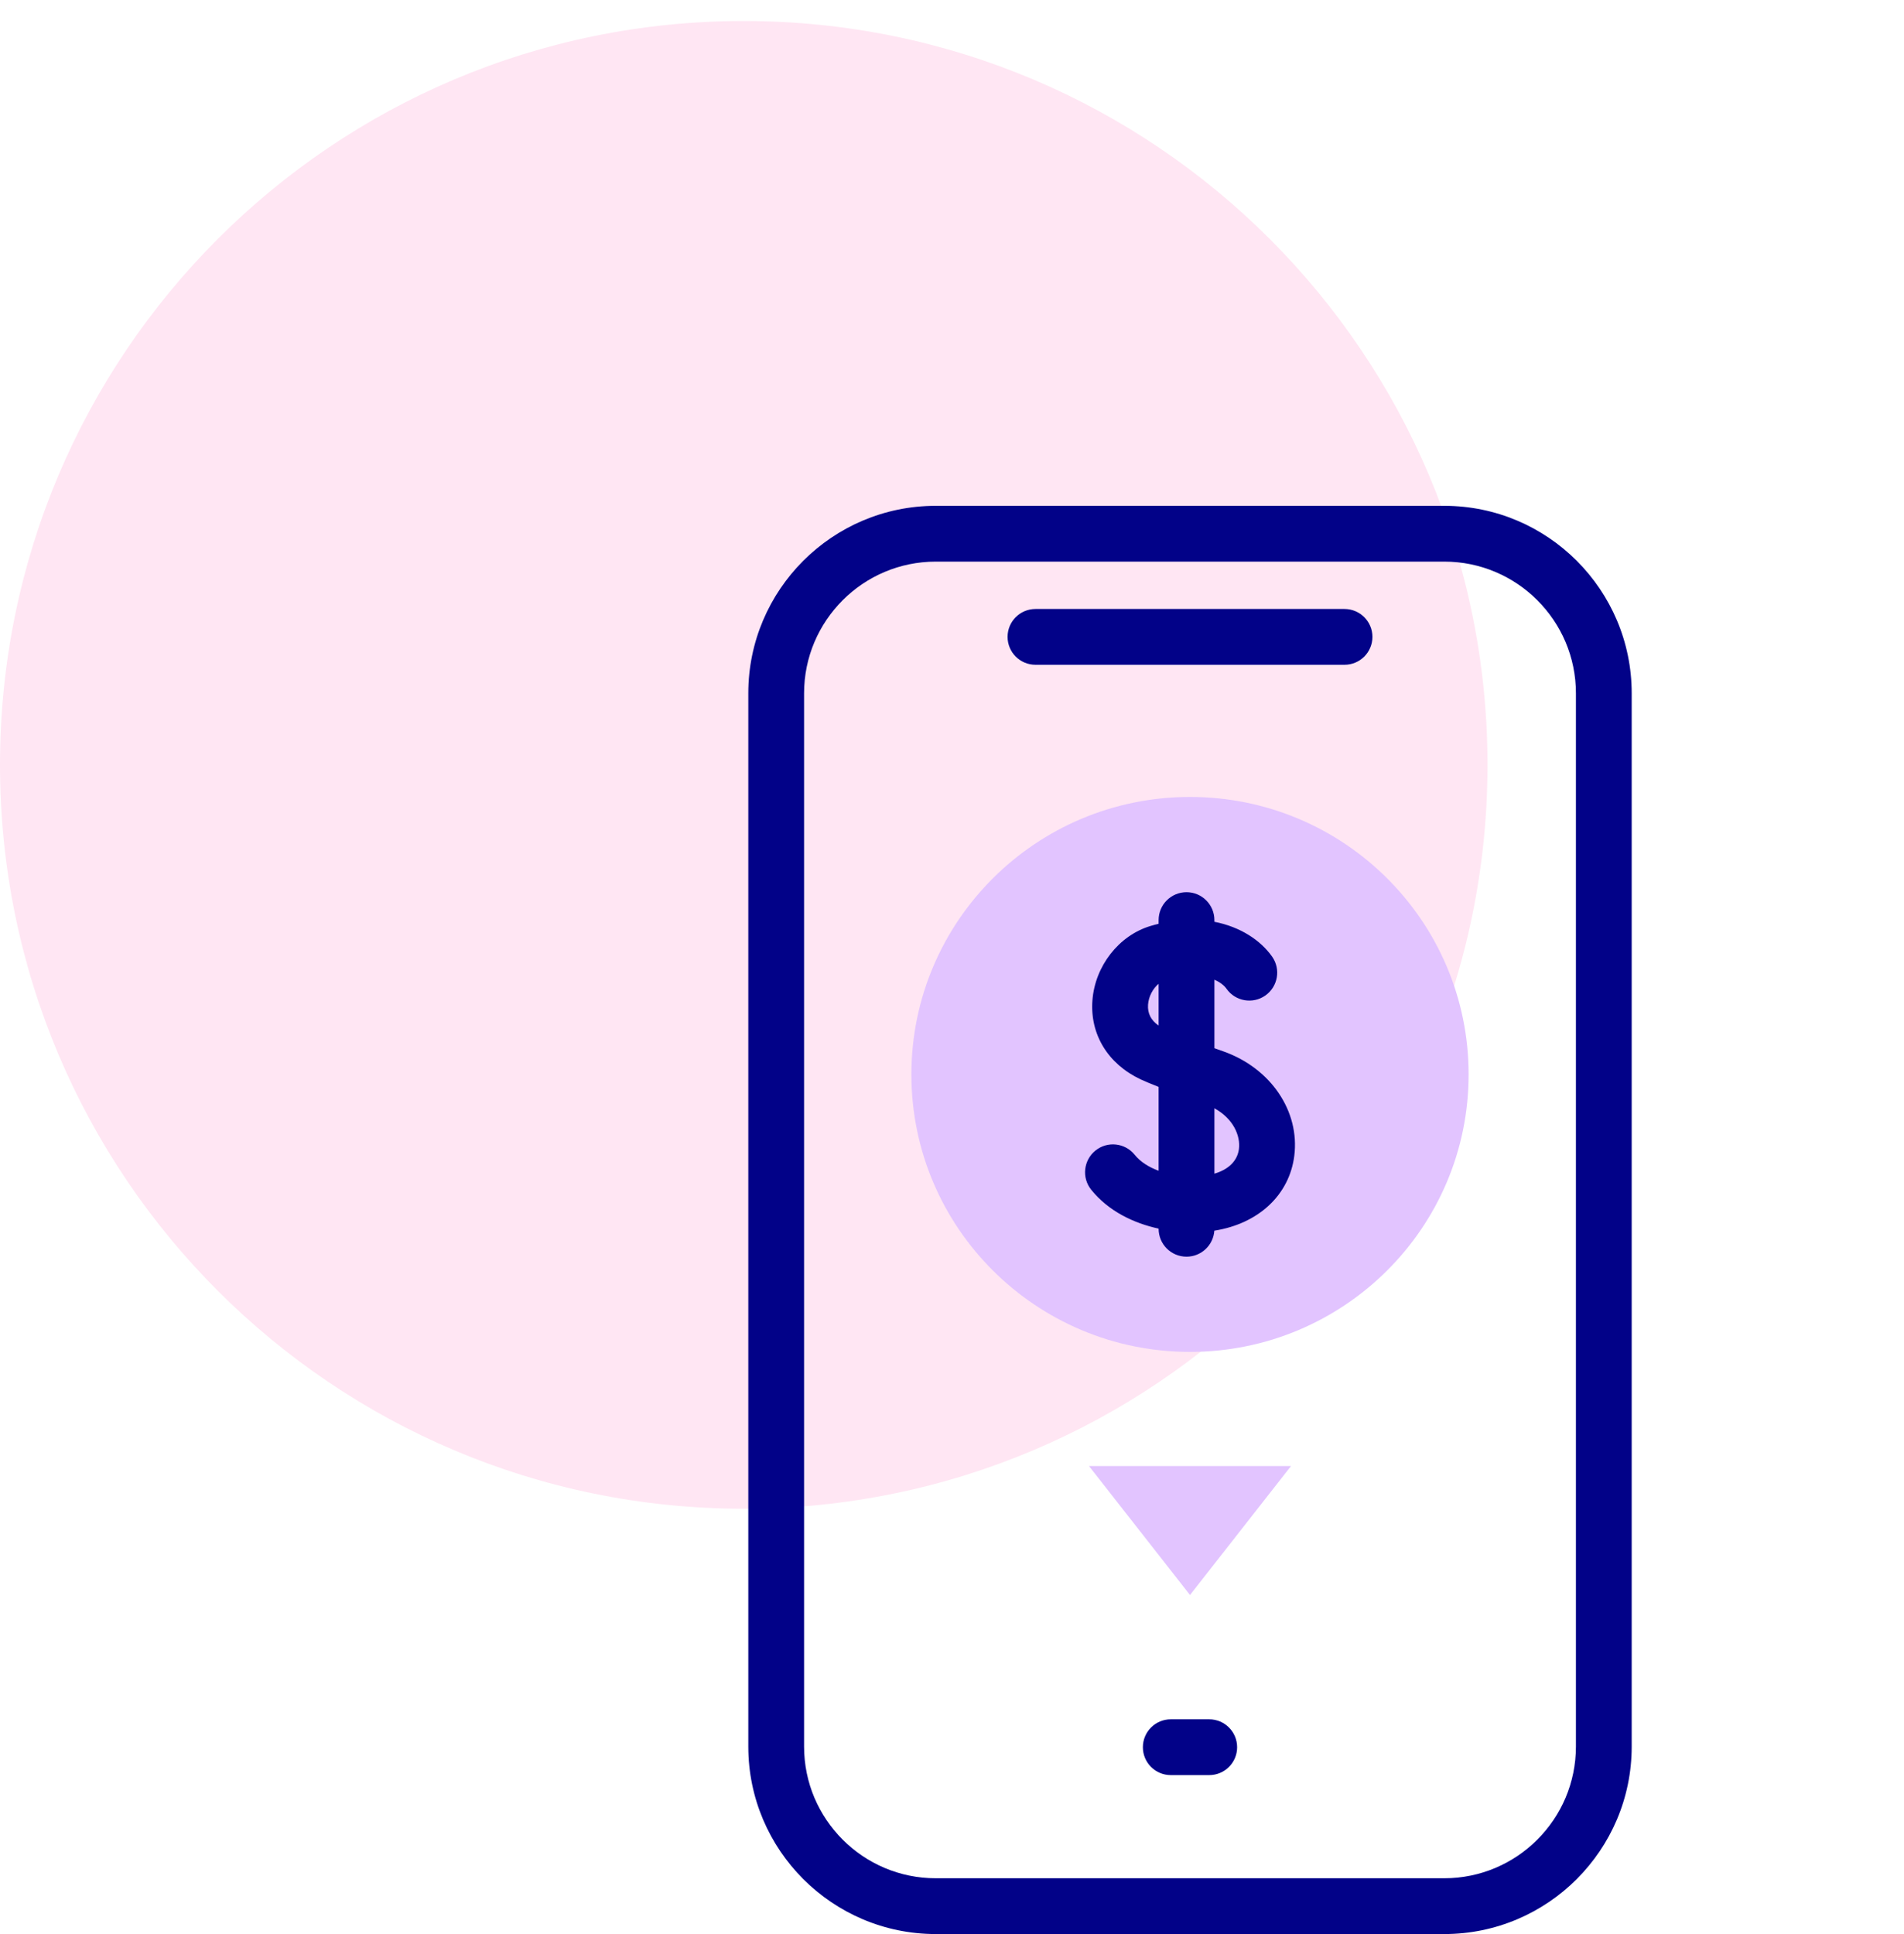
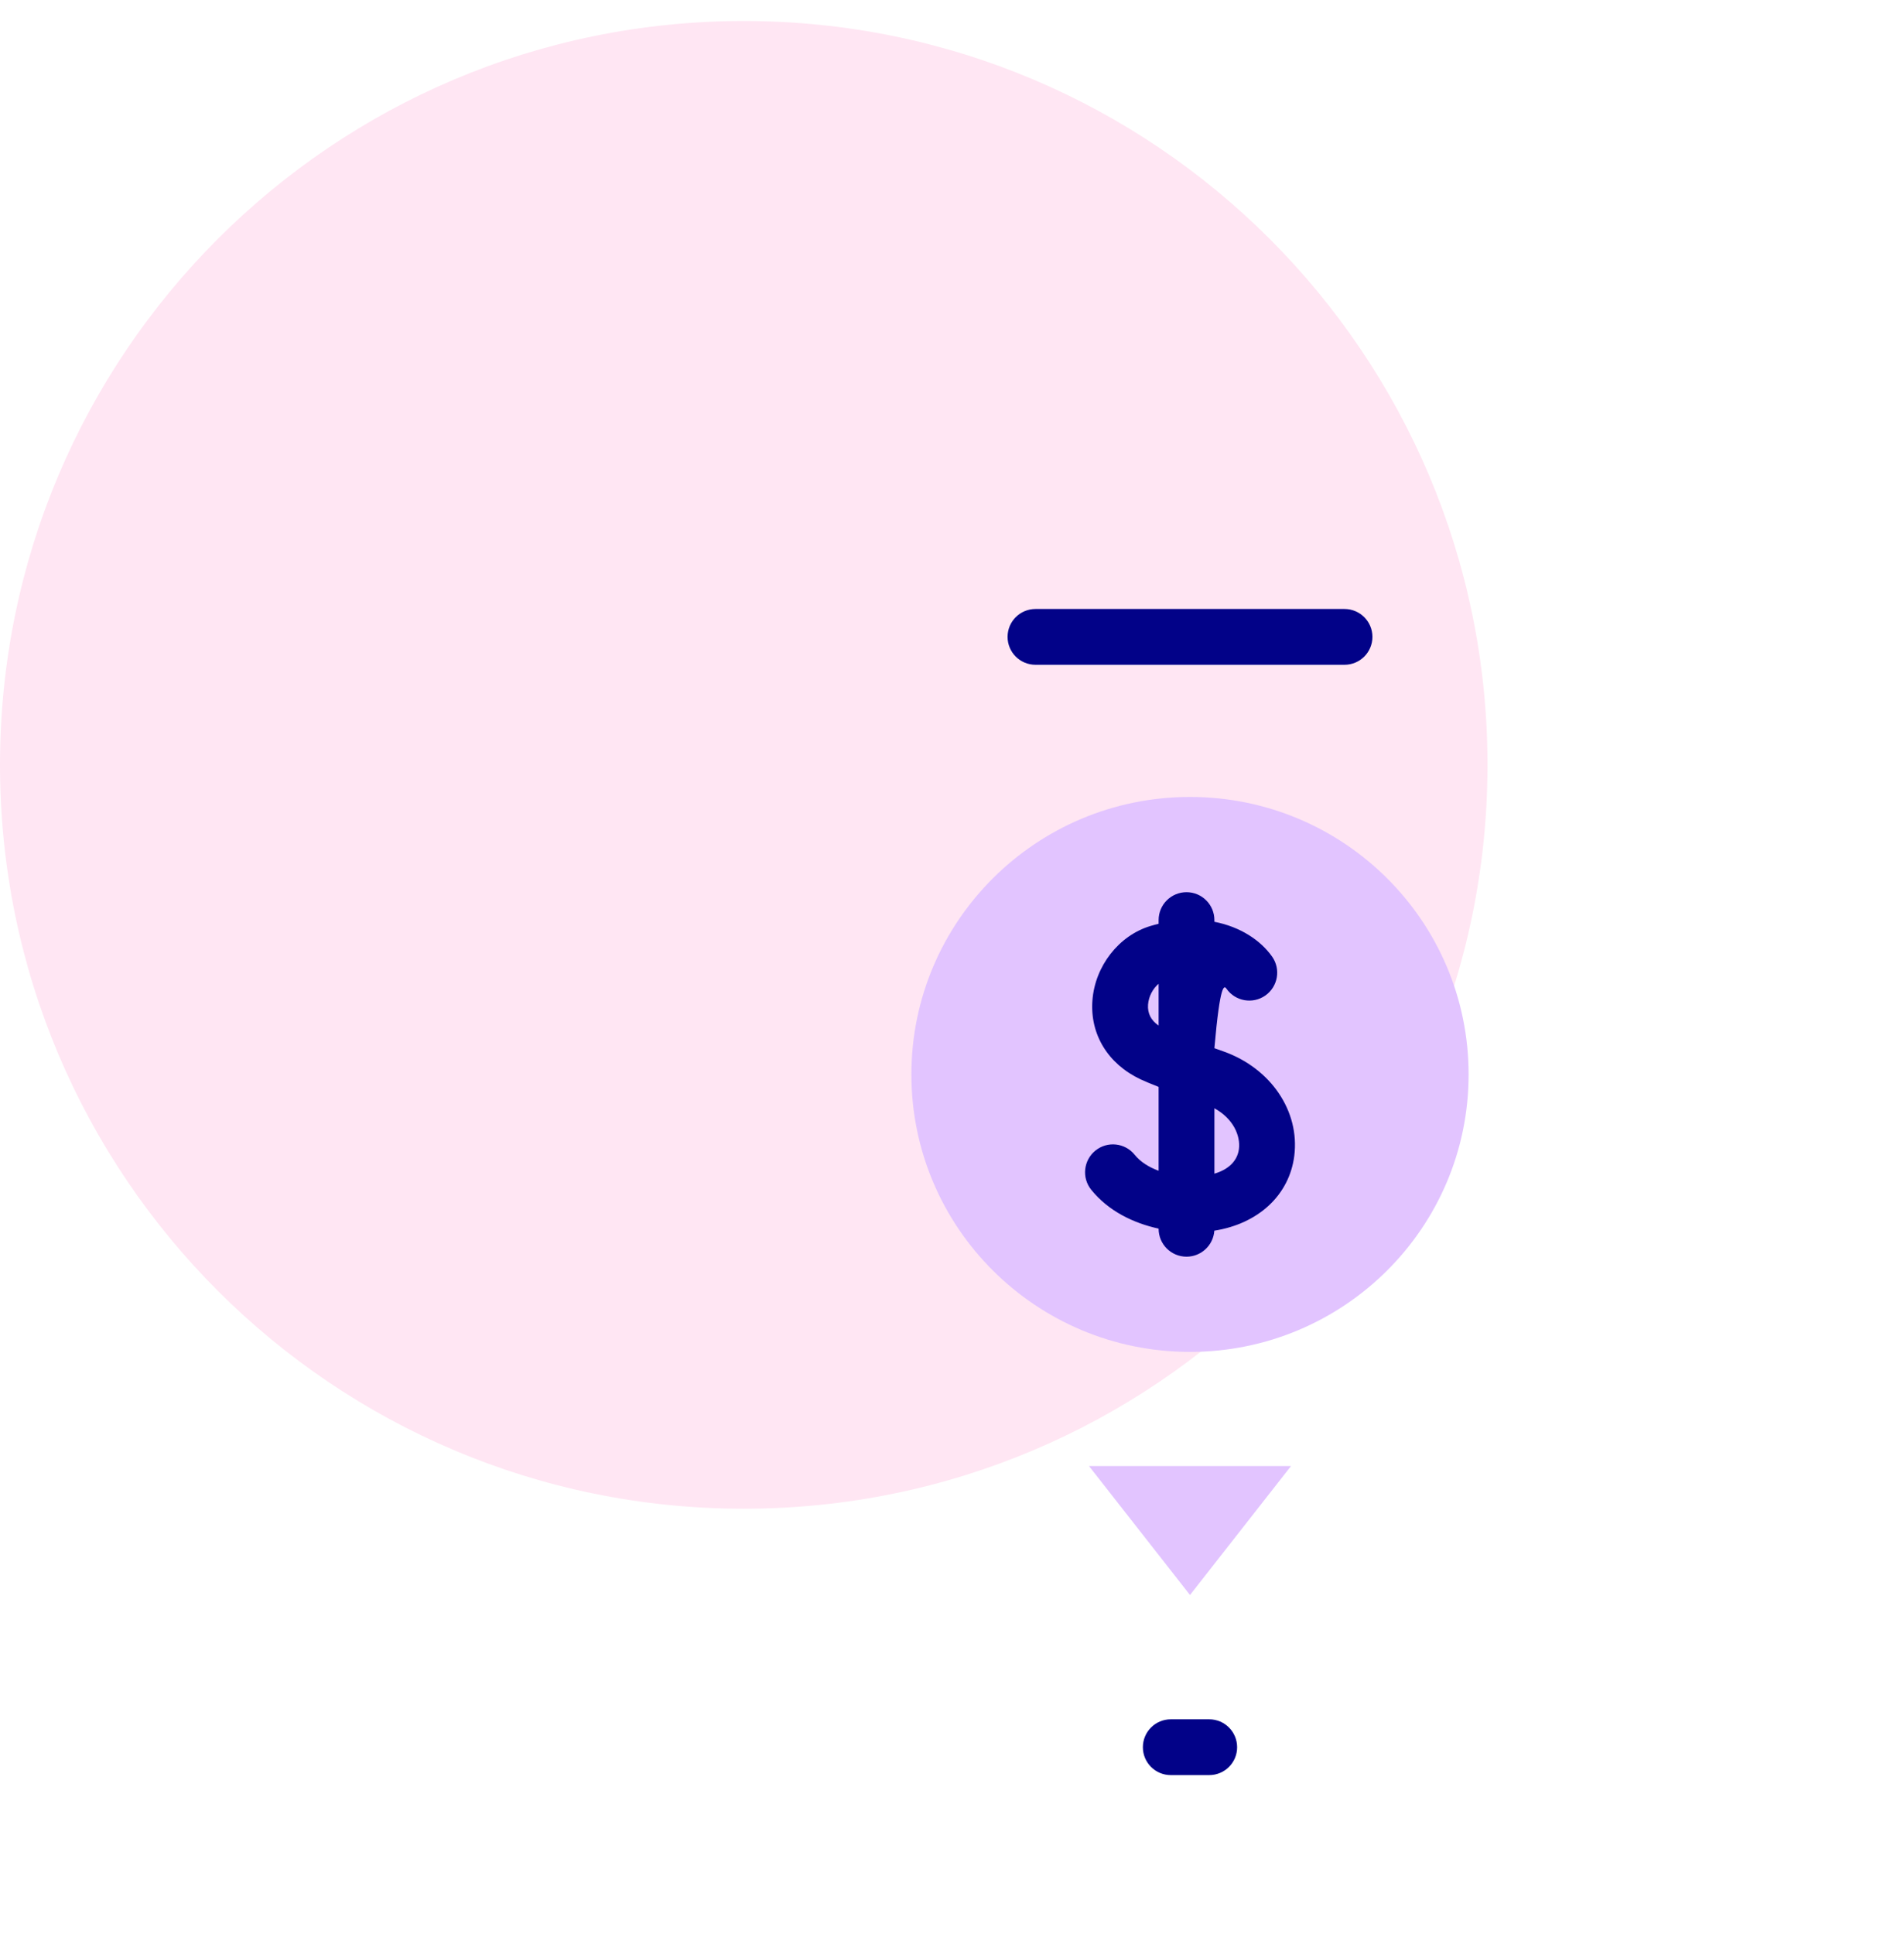
<svg xmlns="http://www.w3.org/2000/svg" width="64" height="65" viewBox="0 0 64 65" fill="none">
  <path opacity="0.1" d="M25 50.706C38.807 50.706 50 39.513 50 25.706C50 11.899 38.807 0.706 25 0.706C11.193 0.706 0 11.899 0 25.706C0 39.513 11.193 50.706 25 50.706Z" fill="#FF008A" />
  <path d="M40 45.435C45.172 45.435 49.365 41.26 49.365 36.11C49.365 30.959 45.172 26.784 40 26.784C34.828 26.784 30.635 30.959 30.635 36.11C30.635 41.26 34.828 45.435 40 45.435Z" fill="#E2C4FF" />
  <path d="M40 53.605L36.605 49.272H43.395L40 53.605Z" fill="#E2C4FF" />
-   <path d="M41.116 35.333C41.014 35.297 40.915 35.262 40.82 35.228V32.927C41.014 33.011 41.151 33.122 41.226 33.23C41.524 33.653 42.109 33.755 42.532 33.458C42.956 33.16 43.058 32.575 42.761 32.152C42.379 31.609 41.701 31.151 40.82 30.98V30.922C40.82 30.404 40.4 29.985 39.883 29.985C39.365 29.985 38.945 30.404 38.945 30.922V31.047C38.854 31.069 38.761 31.094 38.668 31.122C37.606 31.442 36.805 32.47 36.72 33.623C36.635 34.766 37.242 35.758 38.343 36.277C38.48 36.341 38.686 36.427 38.945 36.529V39.347C38.623 39.229 38.336 39.053 38.14 38.81C37.815 38.407 37.225 38.343 36.822 38.668C36.419 38.993 36.355 39.584 36.68 39.986C37.263 40.709 38.11 41.11 38.945 41.292V41.297C38.945 41.815 39.365 42.235 39.883 42.235C40.379 42.235 40.785 41.849 40.818 41.361C42.296 41.128 43.337 40.167 43.505 38.849C43.696 37.343 42.714 35.897 41.116 35.333ZM38.59 33.762C38.61 33.489 38.75 33.227 38.945 33.064V34.468C38.687 34.29 38.568 34.054 38.59 33.762ZM41.645 38.614C41.594 39.013 41.3 39.304 40.82 39.445V37.247C41.459 37.597 41.7 38.173 41.645 38.614Z" fill="#020288" />
-   <path d="M48.548 17H31.453C27.979 17 25.153 19.826 25.153 23.299V58.7C25.153 62.174 27.979 65 31.453 65H48.548C52.021 65 54.847 62.174 54.847 58.7V23.299C54.847 19.826 52.021 17 48.548 17ZM52.972 58.7C52.972 61.14 50.987 63.125 48.548 63.125H31.453C29.013 63.125 27.028 61.14 27.028 58.7V23.299C27.028 20.86 29.013 18.875 31.453 18.875H48.548C50.987 18.875 52.972 20.86 52.972 23.299V58.7Z" fill="#020288" />
+   <path d="M41.116 35.333C41.014 35.297 40.915 35.262 40.82 35.228C41.014 33.011 41.151 33.122 41.226 33.23C41.524 33.653 42.109 33.755 42.532 33.458C42.956 33.16 43.058 32.575 42.761 32.152C42.379 31.609 41.701 31.151 40.82 30.98V30.922C40.82 30.404 40.4 29.985 39.883 29.985C39.365 29.985 38.945 30.404 38.945 30.922V31.047C38.854 31.069 38.761 31.094 38.668 31.122C37.606 31.442 36.805 32.47 36.72 33.623C36.635 34.766 37.242 35.758 38.343 36.277C38.48 36.341 38.686 36.427 38.945 36.529V39.347C38.623 39.229 38.336 39.053 38.14 38.81C37.815 38.407 37.225 38.343 36.822 38.668C36.419 38.993 36.355 39.584 36.68 39.986C37.263 40.709 38.11 41.11 38.945 41.292V41.297C38.945 41.815 39.365 42.235 39.883 42.235C40.379 42.235 40.785 41.849 40.818 41.361C42.296 41.128 43.337 40.167 43.505 38.849C43.696 37.343 42.714 35.897 41.116 35.333ZM38.59 33.762C38.61 33.489 38.75 33.227 38.945 33.064V34.468C38.687 34.29 38.568 34.054 38.59 33.762ZM41.645 38.614C41.594 39.013 41.3 39.304 40.82 39.445V37.247C41.459 37.597 41.7 38.173 41.645 38.614Z" fill="#020288" />
  <path d="M40.646 57.783H39.354C38.836 57.783 38.416 58.203 38.416 58.721C38.416 59.239 38.836 59.658 39.354 59.658H40.646C41.164 59.658 41.584 59.239 41.584 58.721C41.584 58.203 41.164 57.783 40.646 57.783Z" fill="#020288" />
  <path d="M45.194 20.467H34.806C34.288 20.467 33.868 20.887 33.868 21.404C33.868 21.922 34.288 22.342 34.806 22.342H45.194C45.712 22.342 46.132 21.922 46.132 21.404C46.132 20.887 45.712 20.467 45.194 20.467Z" fill="#020288" />
</svg>